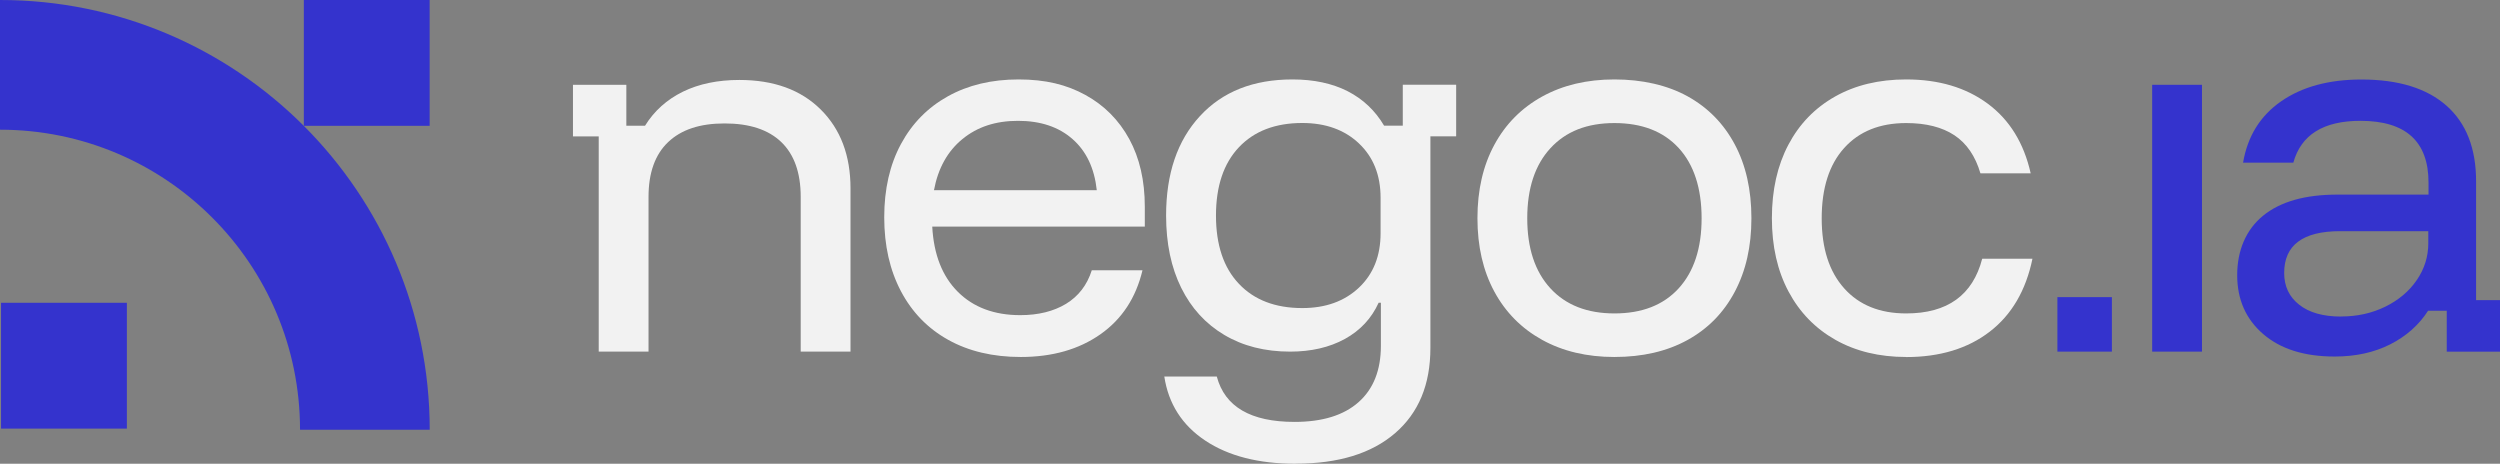
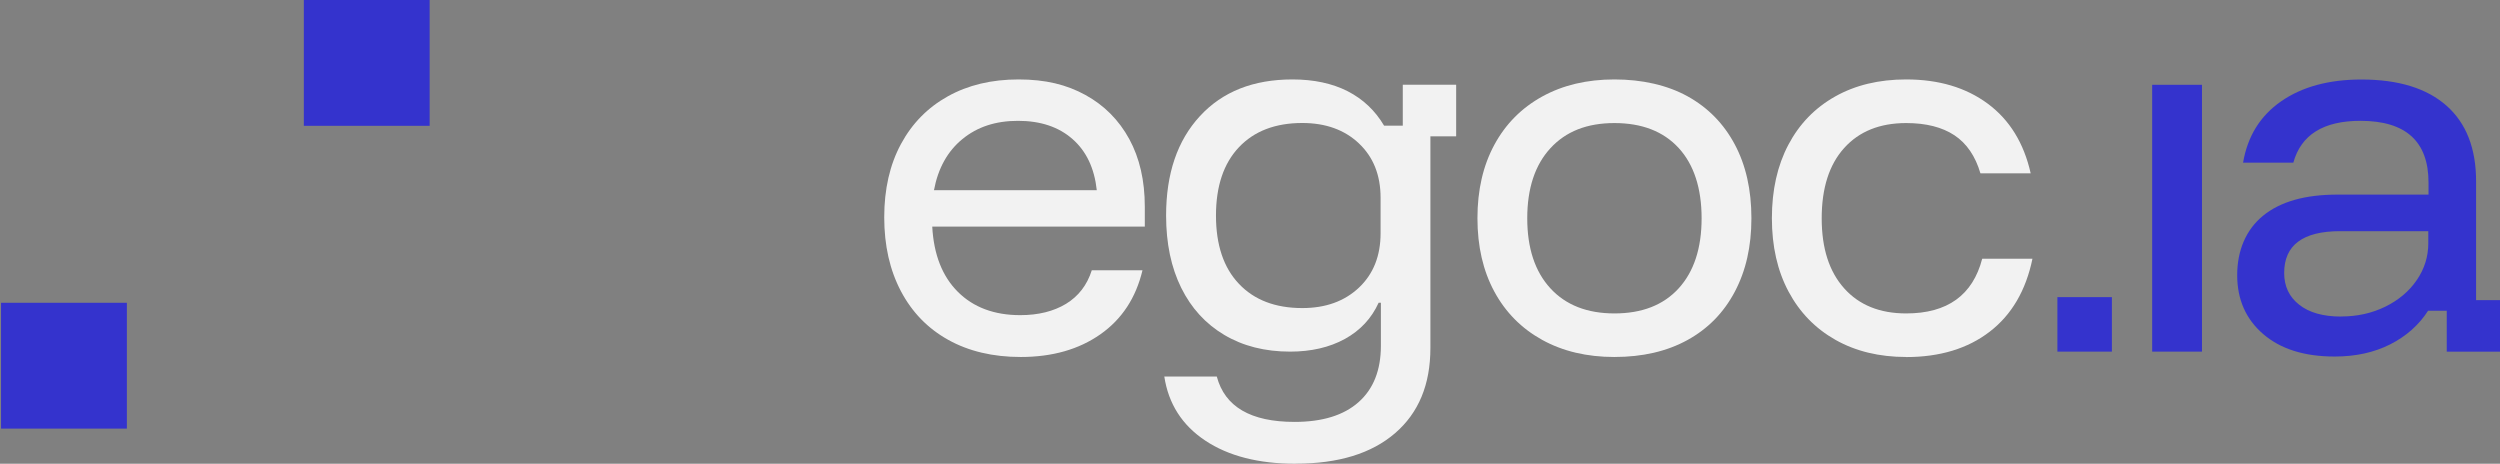
<svg xmlns="http://www.w3.org/2000/svg" id="Camada_2" data-name="Camada 2" viewBox="0 0 335.8 62.29">
  <rect x="0" y="0" width="335.8" height="62.29" fill="#808080" stroke="none" />
  <defs>
    <style>      .cls-1 {        fill: #3433cd;      }      .cls-2 {        fill: #f2f2f2;      }    </style>
  </defs>
  <g id="Camada_1-2" data-name="Camada 1">
    <g>
      <rect class="cls-1" x="276.35" y="39.91" width="7.32" height="7.32" />
      <g>
-         <path class="cls-1" d="M0,0v17.42c22.26,0,40.3,18.04,40.3,40.3h17.42C57.71,25.84,31.87,0,0,0Z" />
        <rect class="cls-1" x="40.81" y="0" width="16.9" height="16.9" />
        <rect class="cls-1" x=".14" y="40.67" width="16.9" height="16.9" />
      </g>
-       <path class="cls-2" d="M80.42,47.23v-28.91h-3.46v-6.93h7.17v5.5h2.51c1.23-1.99,2.93-3.51,5.08-4.57,2.15-1.05,4.68-1.58,7.59-1.58,4.62,0,8.26,1.32,10.93,3.97,2.67,2.65,4,6.18,4,10.6v21.92h-6.69v-20.79c0-3.23-.87-5.68-2.6-7.35-1.73-1.67-4.27-2.51-7.62-2.51s-5.83.84-7.59,2.51c-1.75,1.67-2.63,4.12-2.63,7.35v20.79h-6.69Z" />
      <path class="cls-2" d="M137.11,47.95c-3.74,0-6.99-.77-9.74-2.3-2.75-1.53-4.87-3.71-6.36-6.54-1.49-2.83-2.24-6.13-2.24-9.92s.75-7.06,2.24-9.83c1.49-2.77,3.59-4.91,6.3-6.42,2.71-1.51,5.87-2.27,9.5-2.27s6.46.7,8.99,2.09c2.53,1.39,4.49,3.37,5.88,5.91,1.39,2.55,2.09,5.58,2.09,9.08v2.69h-28.55c.2,3.74,1.34,6.66,3.43,8.75,2.09,2.09,4.89,3.14,8.39,3.14,2.43,0,4.48-.51,6.15-1.52,1.67-1.02,2.83-2.52,3.46-4.51h6.81c-.88,3.7-2.76,6.57-5.65,8.6-2.89,2.03-6.46,3.05-10.72,3.05ZM125.46,25.55h21.86c-.32-2.95-1.4-5.24-3.26-6.87-1.85-1.63-4.29-2.45-7.32-2.45s-5.48.82-7.47,2.45c-1.99,1.63-3.27,3.92-3.82,6.87Z" />
      <path class="cls-2" d="M174.02,62.29c-4.98,0-9.02-1.04-12.13-3.11-3.11-2.07-4.94-4.94-5.5-8.6h7.05c1.08,4.06,4.56,6.09,10.45,6.09,3.74,0,6.61-.89,8.6-2.66,1.99-1.77,2.99-4.29,2.99-7.56v-5.79h-.3c-.96,2.11-2.47,3.73-4.54,4.87-2.07,1.13-4.52,1.7-7.35,1.7-3.39,0-6.33-.75-8.84-2.24-2.51-1.49-4.44-3.6-5.79-6.33-1.35-2.73-2.03-5.96-2.03-9.71,0-5.62,1.51-10.07,4.54-13.35,3.03-3.29,7.17-4.93,12.43-4.93,2.87,0,5.34.53,7.41,1.58,2.07,1.06,3.7,2.6,4.9,4.63h2.51v-5.5h7.17v6.93h-3.46v28.44c0,4.9-1.58,8.71-4.75,11.44-3.17,2.73-7.62,4.09-13.35,4.09ZM174.92,41.38c3.15,0,5.68-.92,7.62-2.75,1.93-1.83,2.9-4.26,2.9-7.29v-4.78c0-3.03-.97-5.46-2.9-7.29-1.93-1.83-4.47-2.75-7.62-2.75-3.62,0-6.46,1.09-8.51,3.26-2.05,2.17-3.08,5.23-3.08,9.17s1.02,7,3.08,9.17c2.05,2.17,4.89,3.26,8.51,3.26Z" />
      <path class="cls-2" d="M216.85,47.95c-3.7,0-6.94-.77-9.71-2.3-2.77-1.53-4.91-3.69-6.42-6.48-1.51-2.79-2.27-6.07-2.27-9.86s.76-7.07,2.27-9.86c1.51-2.79,3.65-4.95,6.42-6.48,2.77-1.53,6-2.3,9.71-2.3s7.1.76,9.83,2.27c2.73,1.51,4.84,3.66,6.33,6.45,1.49,2.79,2.24,6.09,2.24,9.92s-.75,7.08-2.24,9.89c-1.49,2.81-3.61,4.97-6.36,6.48-2.75,1.51-6.01,2.27-9.8,2.27ZM216.85,42.1c3.7,0,6.58-1.12,8.63-3.37,2.05-2.25,3.08-5.39,3.08-9.41s-1.03-7.21-3.08-9.44c-2.05-2.23-4.93-3.35-8.63-3.35s-6.53,1.13-8.6,3.38c-2.07,2.25-3.11,5.39-3.11,9.41s1.04,7.16,3.11,9.41c2.07,2.25,4.94,3.37,8.6,3.37Z" />
      <path class="cls-2" d="M256.04,47.95c-3.62,0-6.79-.77-9.5-2.3-2.71-1.53-4.81-3.69-6.3-6.48-1.49-2.79-2.24-6.07-2.24-9.86s.74-7.07,2.21-9.86c1.47-2.79,3.56-4.95,6.27-6.48,2.71-1.53,5.89-2.3,9.56-2.3,4.38,0,8.03,1.09,10.96,3.26,2.93,2.17,4.85,5.29,5.76,9.35h-6.75c-.68-2.31-1.84-4.01-3.49-5.11-1.65-1.09-3.81-1.64-6.48-1.64-3.55,0-6.32,1.12-8.33,3.35-2.01,2.23-3.02,5.38-3.02,9.44s1.01,7.16,3.02,9.41c2.01,2.25,4.79,3.37,8.33,3.37,5.53,0,8.94-2.45,10.21-7.35h6.75c-.88,4.26-2.79,7.53-5.74,9.8-2.95,2.27-6.69,3.41-11.23,3.41Z" />
      <path class="cls-1" d="M289.08,47.23V11.39h6.69v35.84h-6.69Z" />
      <path class="cls-1" d="M313.58,47.89c-4.06,0-7.26-1.01-9.59-3.02-2.33-2.01-3.49-4.65-3.49-7.92s1.16-6.08,3.47-7.97c2.31-1.89,5.63-2.84,9.98-2.84h12.25v-1.61c0-5.53-3.05-8.3-9.14-8.3-4.98,0-7.98,1.87-9.02,5.62h-6.75c.6-3.54,2.3-6.29,5.11-8.24,2.81-1.95,6.4-2.93,10.78-2.93,4.98,0,8.79,1.18,11.44,3.52,2.65,2.35,3.97,5.73,3.97,10.16v15.95h3.23v6.93h-7.17v-5.5h-2.51c-1.23,1.91-2.93,3.42-5.08,4.51-2.15,1.09-4.64,1.64-7.47,1.64ZM314.47,42.51c2.15,0,4.12-.44,5.91-1.31,1.79-.88,3.21-2.07,4.24-3.58,1.04-1.51,1.55-3.17,1.55-4.96v-1.61h-11.83c-5.02,0-7.53,1.87-7.53,5.62,0,1.79.68,3.22,2.03,4.27,1.35,1.06,3.23,1.58,5.62,1.58Z" />
    </g>
  </g>
</svg>